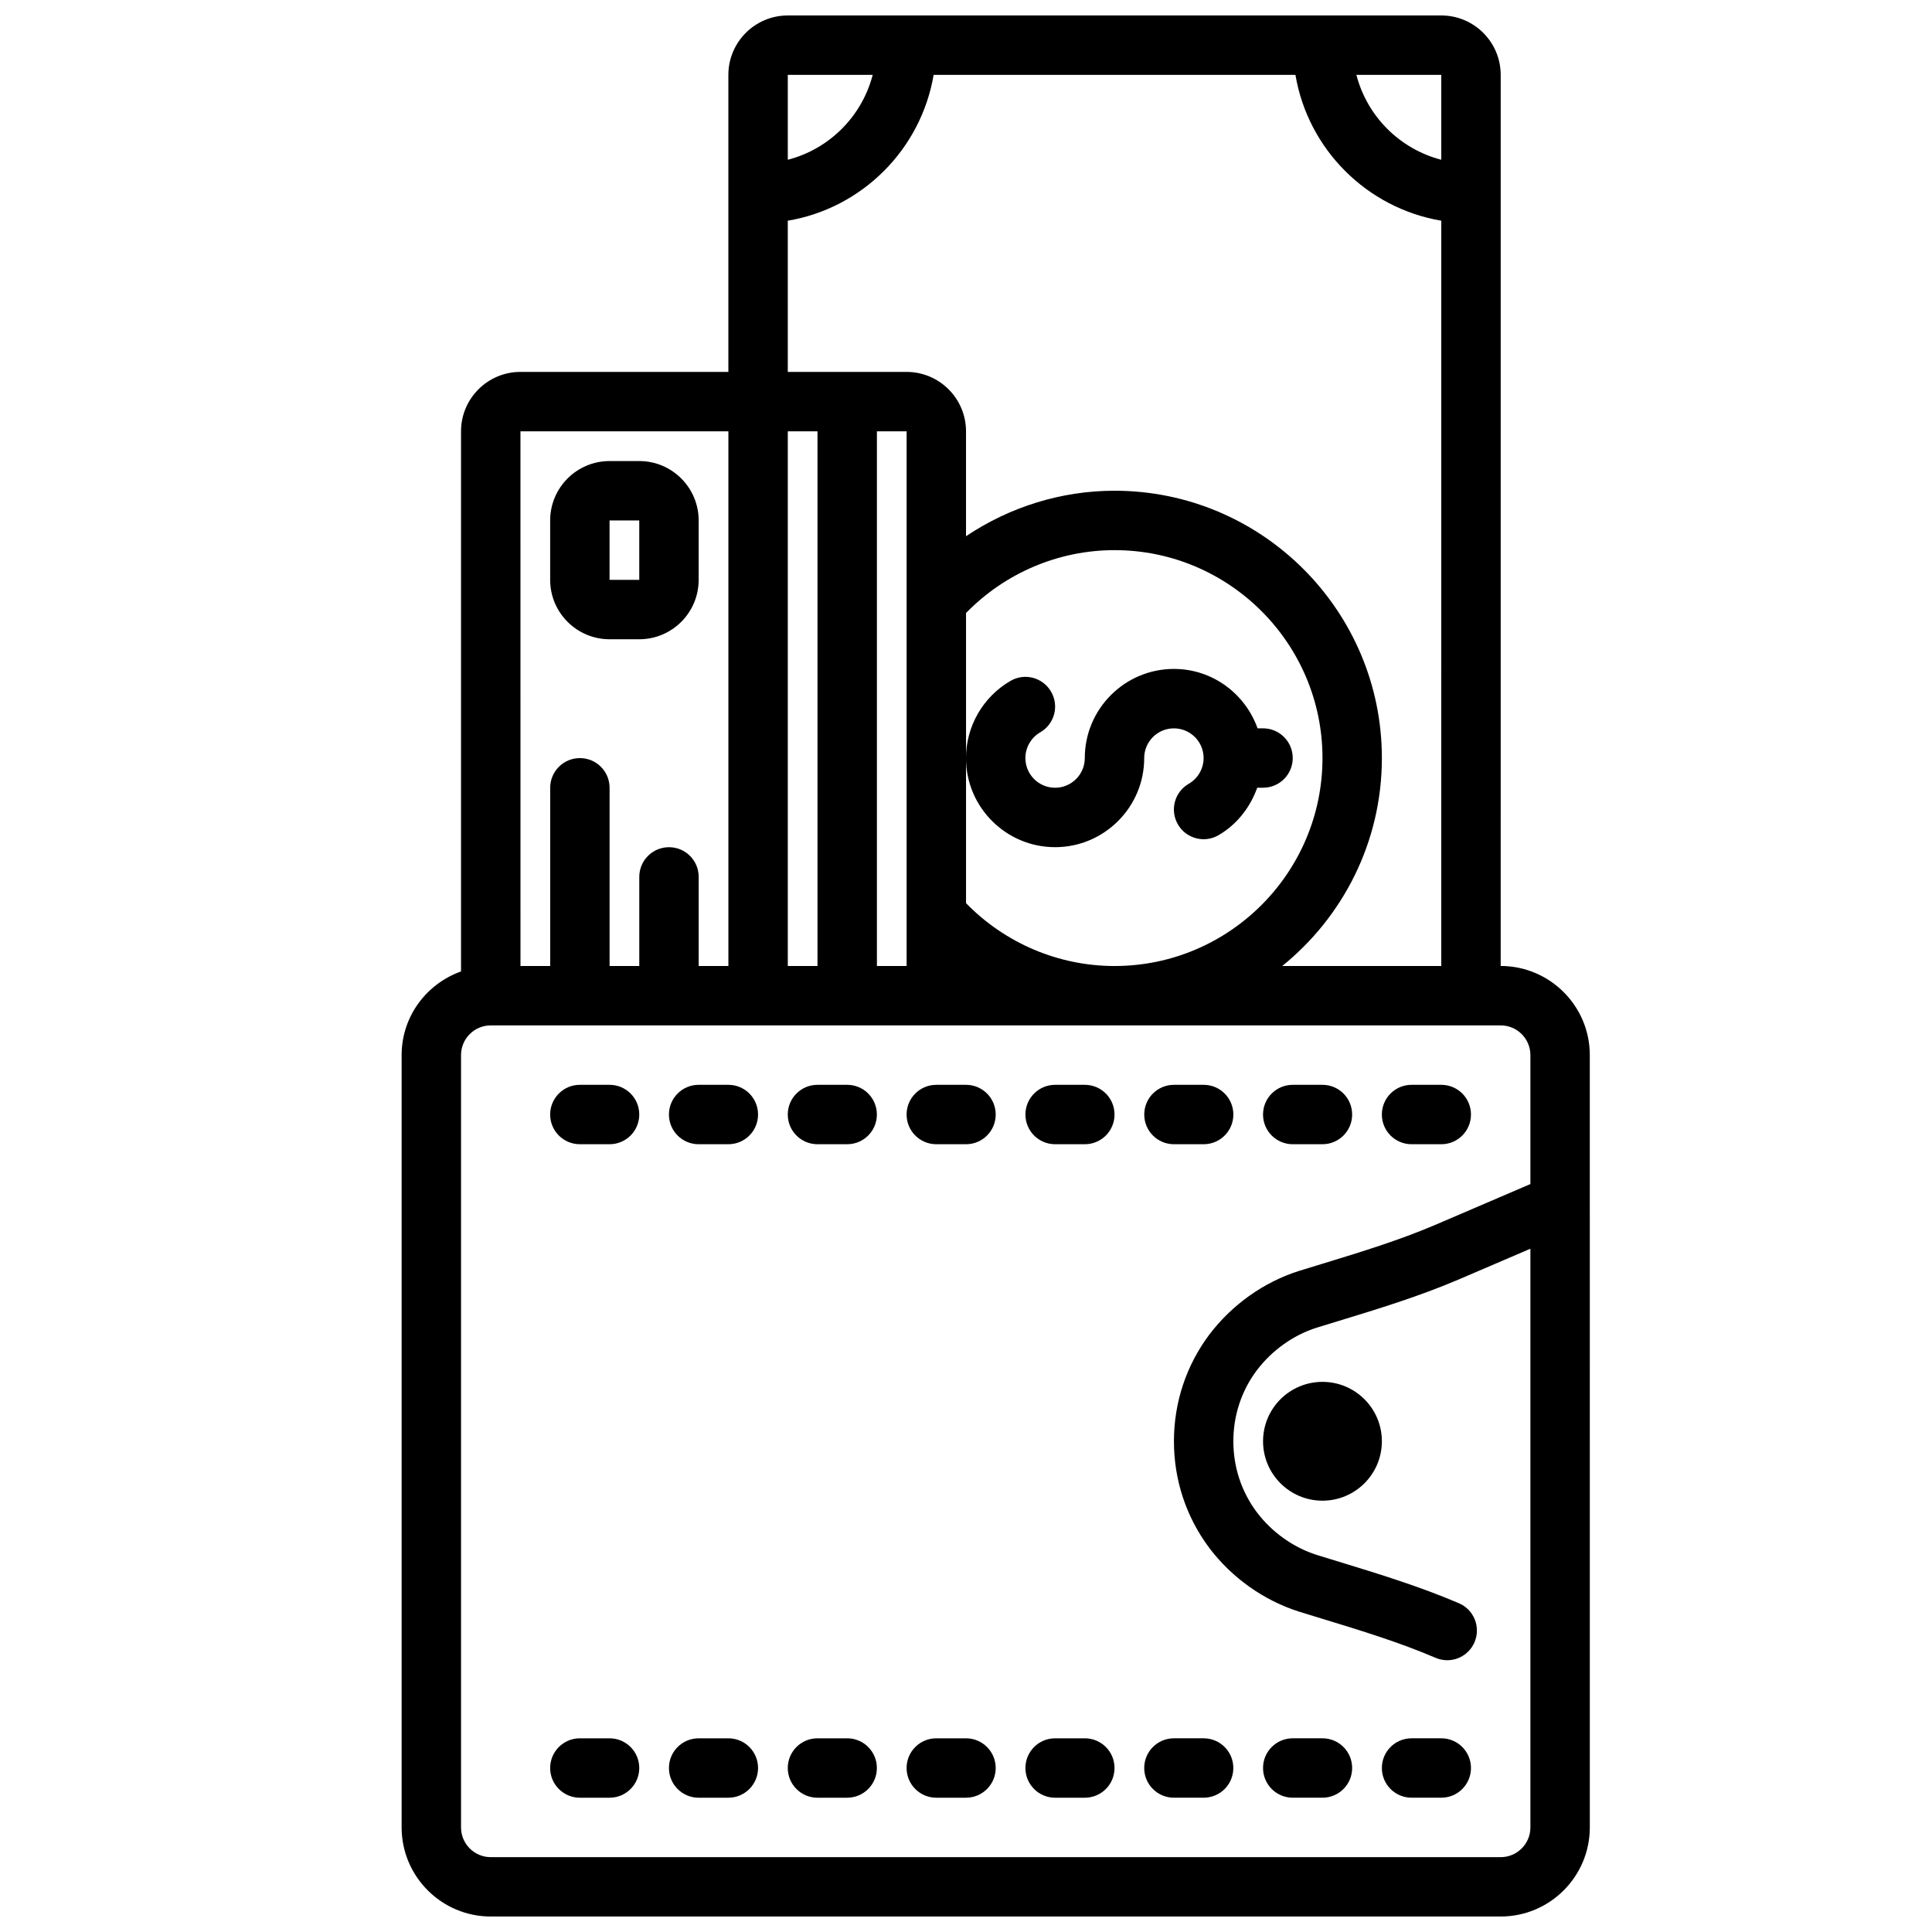
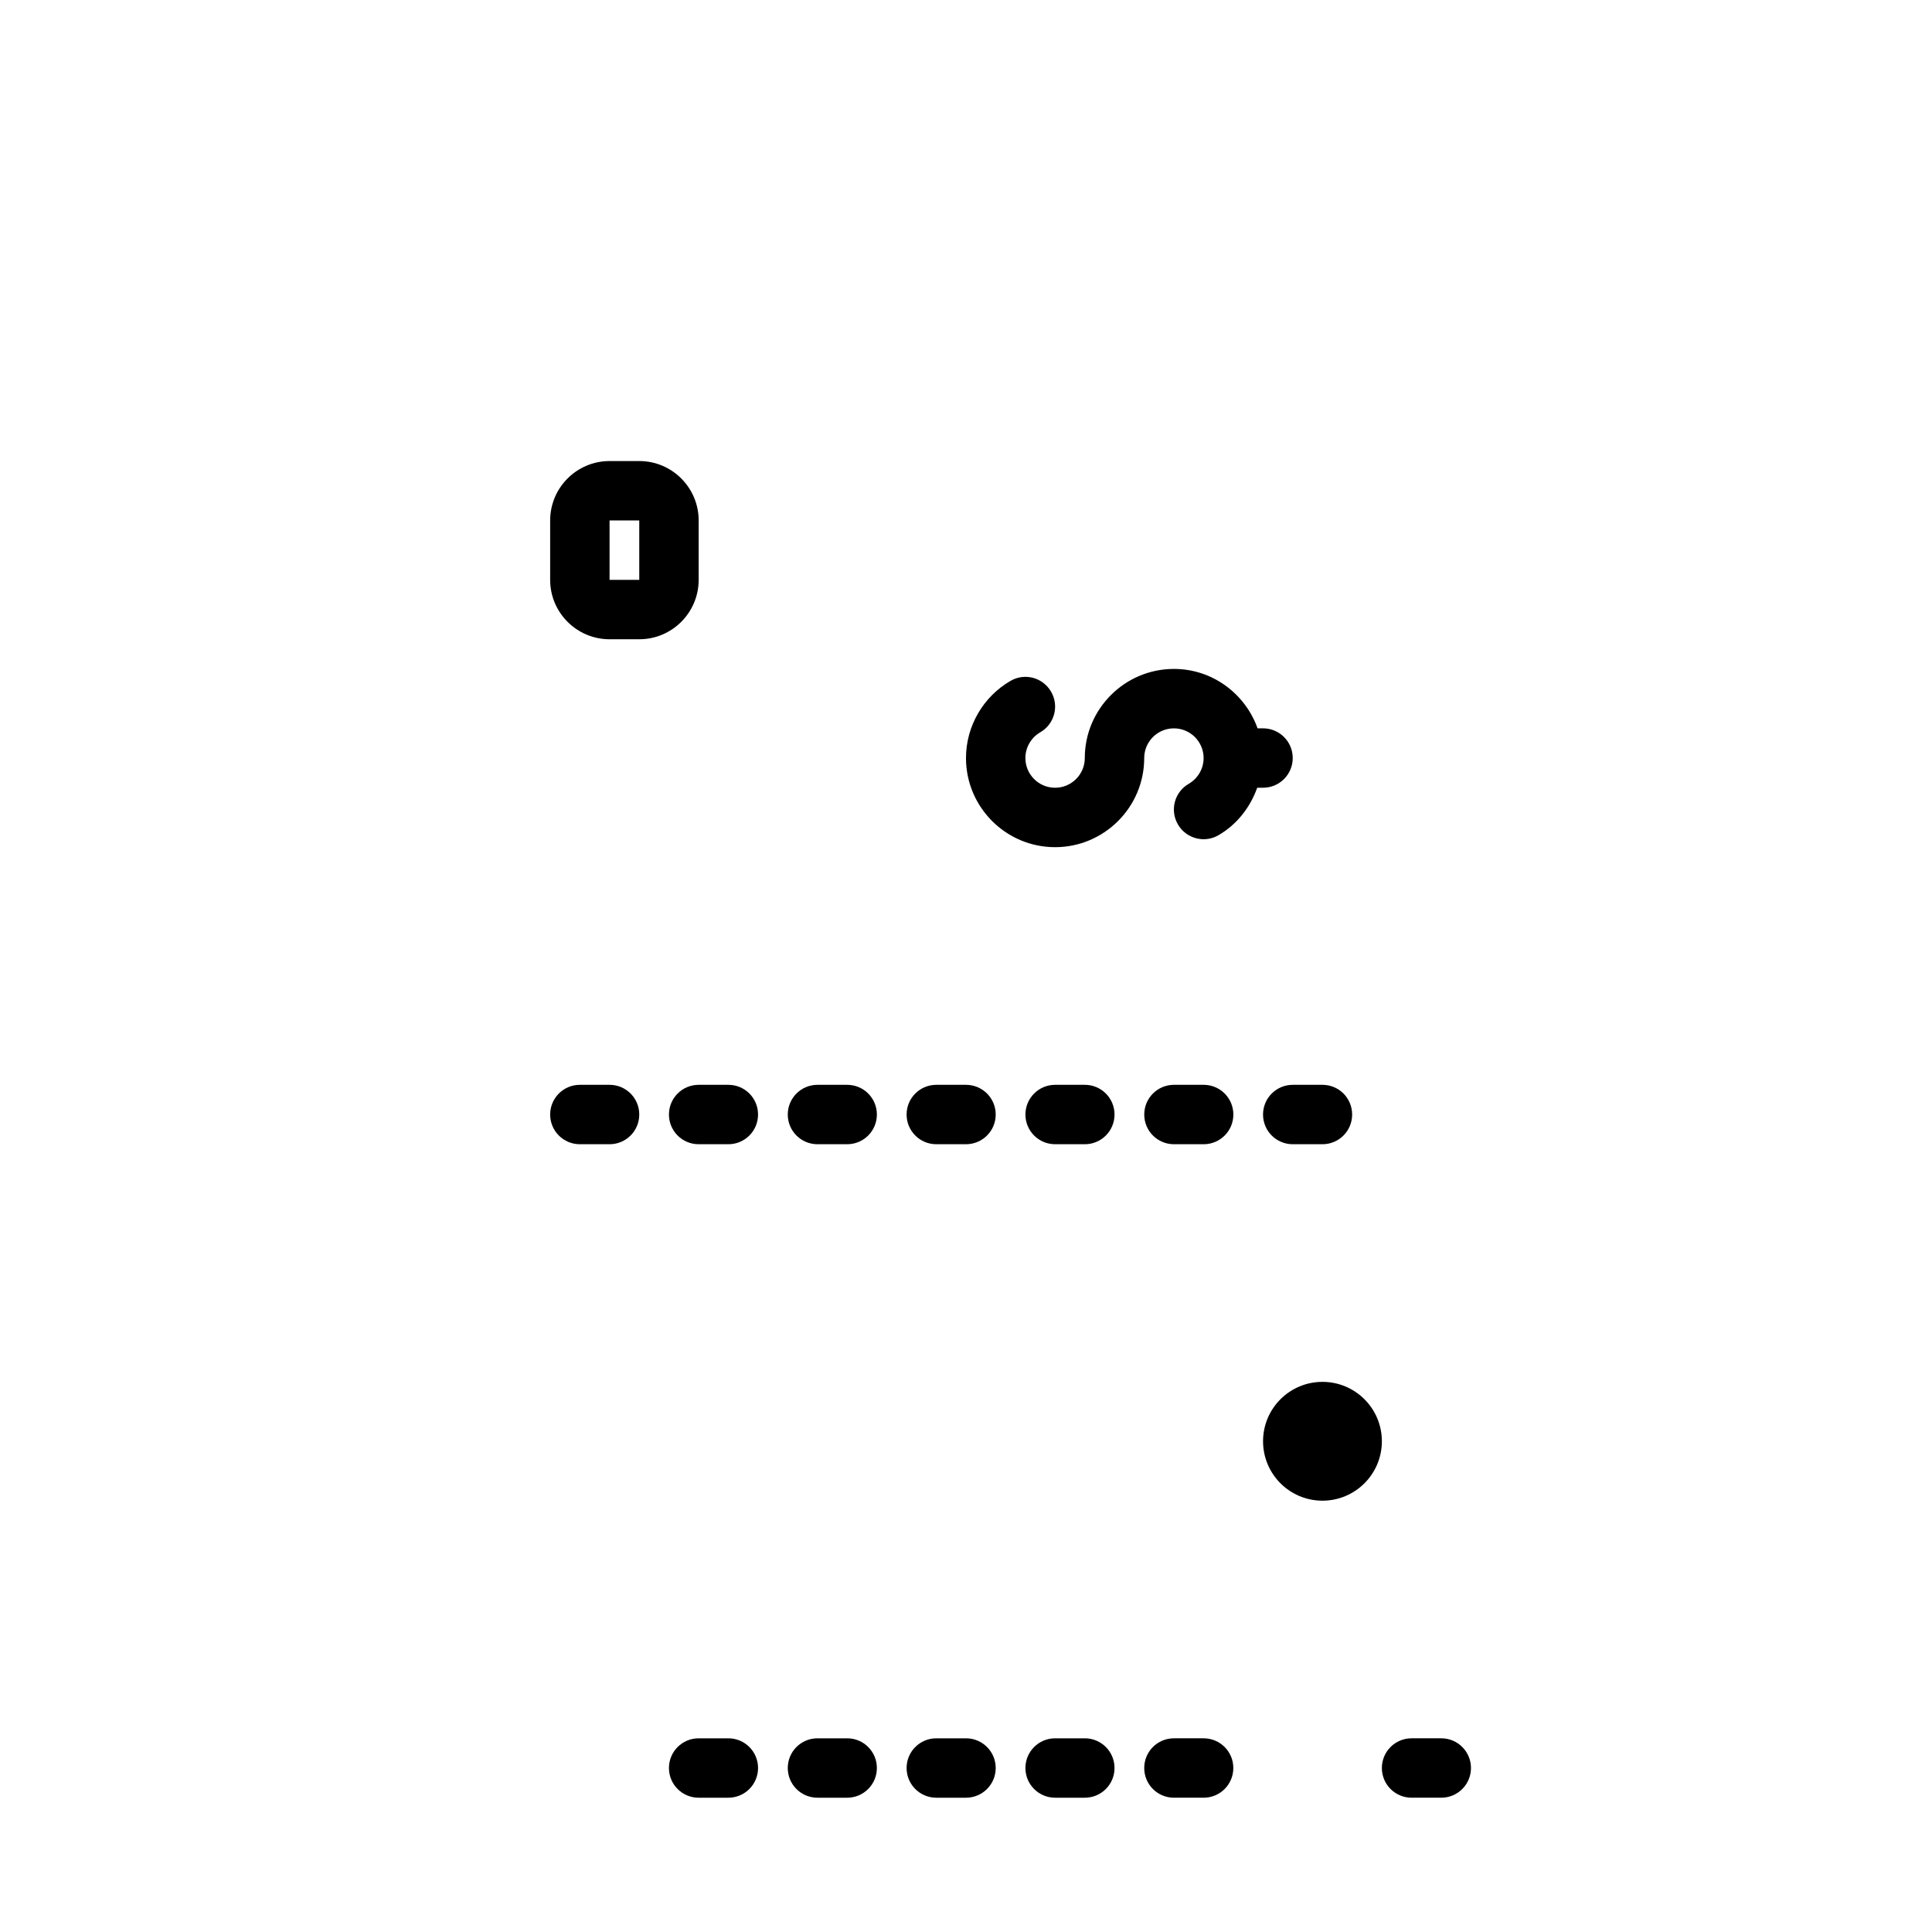
<svg xmlns="http://www.w3.org/2000/svg" width="800px" height="800px" version="1.1" viewBox="144 144 512 512">
  <defs>
    <clipPath id="a">
      <path d="m250 148.09h316v503.81h-316z" />
    </clipPath>
  </defs>
  <path d="m423.61 368.51c13.02 0 23.617-10.598 23.617-23.617 0-4.344 3.527-7.871 7.871-7.871s7.871 3.527 7.871 7.871c0 2.801-1.504 5.414-3.945 6.824-3.762 2.172-5.055 6.992-2.867 10.754 1.457 2.519 4.102 3.93 6.816 3.93 1.34 0 2.691-0.34 3.938-1.062 4.902-2.832 8.398-7.383 10.266-12.578l1.539-0.004c4.352 0 7.871-3.519 7.871-7.871 0-4.352-3.519-7.871-7.871-7.871h-1.449c-3.258-9.141-11.918-15.742-22.168-15.742-13.02 0-23.617 10.598-23.617 23.617 0 4.344-3.527 7.871-7.871 7.871s-7.871-3.527-7.871-7.871c0-2.801 1.504-5.414 3.945-6.824 3.762-2.172 5.055-6.992 2.867-10.754-2.172-3.769-6.984-5.07-10.754-2.867-7.285 4.211-11.801 12.051-11.801 20.449 0 13.02 10.594 23.617 23.613 23.617z" />
  <path d="m337.02 431.49h-7.871c-4.352 0-7.871 3.519-7.871 7.871s3.519 7.871 7.871 7.871h7.871c4.352 0 7.871-3.519 7.871-7.871 0-4.356-3.519-7.871-7.871-7.871z" />
  <path d="m368.51 431.49h-7.871c-4.352 0-7.871 3.519-7.871 7.871s3.519 7.871 7.871 7.871h7.871c4.352 0 7.871-3.519 7.871-7.871 0-4.356-3.519-7.871-7.871-7.871z" />
  <path d="m400 431.49h-7.871c-4.352 0-7.871 3.519-7.871 7.871s3.519 7.871 7.871 7.871h7.871c4.352 0 7.871-3.519 7.871-7.871 0-4.356-3.519-7.871-7.871-7.871z" />
  <path d="m431.49 431.49h-7.871c-4.352 0-7.871 3.519-7.871 7.871s3.519 7.871 7.871 7.871h7.871c4.352 0 7.871-3.519 7.871-7.871 0-4.356-3.519-7.871-7.871-7.871z" />
  <path d="m462.98 431.49h-7.871c-4.352 0-7.871 3.519-7.871 7.871s3.519 7.871 7.871 7.871h7.871c4.352 0 7.871-3.519 7.871-7.871 0-4.356-3.519-7.871-7.871-7.871z" />
  <path d="m494.46 431.49h-7.871c-4.352 0-7.871 3.519-7.871 7.871s3.519 7.871 7.871 7.871h7.871c4.352 0 7.871-3.519 7.871-7.871 0.004-4.356-3.516-7.871-7.871-7.871z" />
-   <path d="m525.95 431.49h-7.871c-4.352 0-7.871 3.519-7.871 7.871s3.519 7.871 7.871 7.871h7.871c4.352 0 7.871-3.519 7.871-7.871 0.004-4.356-3.516-7.871-7.871-7.871z" />
  <path d="m305.54 431.49h-7.871c-4.352 0-7.871 3.519-7.871 7.871s3.519 7.871 7.871 7.871h7.871c4.352 0 7.871-3.519 7.871-7.871 0-4.356-3.519-7.871-7.871-7.871z" />
  <path d="m337.02 604.67h-7.871c-4.352 0-7.871 3.519-7.871 7.871 0 4.352 3.519 7.871 7.871 7.871h7.871c4.352 0 7.871-3.519 7.871-7.871 0-4.352-3.519-7.871-7.871-7.871z" />
  <path d="m368.51 604.67h-7.871c-4.352 0-7.871 3.519-7.871 7.871 0 4.352 3.519 7.871 7.871 7.871h7.871c4.352 0 7.871-3.519 7.871-7.871 0-4.352-3.519-7.871-7.871-7.871z" />
  <path d="m400 604.67h-7.871c-4.352 0-7.871 3.519-7.871 7.871 0 4.352 3.519 7.871 7.871 7.871h7.871c4.352 0 7.871-3.519 7.871-7.871 0-4.352-3.519-7.871-7.871-7.871z" />
  <path d="m431.49 604.67h-7.871c-4.352 0-7.871 3.519-7.871 7.871 0 4.352 3.519 7.871 7.871 7.871h7.871c4.352 0 7.871-3.519 7.871-7.871 0-4.352-3.519-7.871-7.871-7.871z" />
  <path d="m447.23 612.54c0 4.352 3.519 7.871 7.871 7.871h7.871c4.352 0 7.871-3.519 7.871-7.871 0-4.352-3.519-7.871-7.871-7.871h-7.871c-4.352 0-7.871 3.519-7.871 7.871z" />
-   <path d="m486.59 620.41h7.871c4.352 0 7.871-3.519 7.871-7.871 0-4.352-3.519-7.871-7.871-7.871h-7.871c-4.352 0-7.871 3.519-7.871 7.871 0 4.352 3.519 7.871 7.871 7.871z" />
  <path d="m518.08 620.41h7.871c4.352 0 7.871-3.519 7.871-7.871 0-4.352-3.519-7.871-7.871-7.871h-7.871c-4.352 0-7.871 3.519-7.871 7.871 0 4.352 3.519 7.871 7.871 7.871z" />
-   <path d="m305.54 604.67h-7.871c-4.352 0-7.871 3.519-7.871 7.871 0 4.352 3.519 7.871 7.871 7.871h7.871c4.352 0 7.871-3.519 7.871-7.871 0-4.352-3.519-7.871-7.871-7.871z" />
  <path d="m510.21 525.95c0 8.695-7.051 15.746-15.746 15.746-8.691 0-15.742-7.051-15.742-15.746 0-8.695 7.051-15.742 15.742-15.742 8.695 0 15.746 7.047 15.746 15.742" />
  <g clip-path="url(#a)">
-     <path d="m541.7 163.84c0-8.684-7.062-15.742-15.742-15.742h-173.19c-8.684 0-15.742 7.062-15.742 15.742v78.719h-55.105c-8.684 0-15.742 7.062-15.742 15.742v143.14c-9.141 3.258-15.742 11.918-15.742 22.168v204.67c0 13.02 10.598 23.617 23.617 23.617h267.65c13.02 0 23.617-10.598 23.617-23.617l-0.004-204.67c0-13.02-10.598-23.617-23.617-23.617zm-15.746 22.5c-11.012-2.859-19.641-11.484-22.496-22.5h22.496zm-150.68-22.5c-2.859 11.016-11.484 19.641-22.5 22.5v-22.5zm8.988 94.465v141.7h-7.871v-141.7zm55.105 141.7c-14.887 0-29.047-6.078-39.359-16.656v-76.895c10.312-10.582 24.473-16.66 39.359-16.66 30.379 0 55.105 24.727 55.105 55.105-0.004 30.379-24.727 55.105-55.105 55.105zm-78.723 0h-7.871v-141.7h7.871zm-23.613-141.7v141.7h-7.871v-23.617c0-4.352-3.519-7.871-7.871-7.871s-7.871 3.519-7.871 7.871v23.617h-7.871v-47.23c0-4.352-3.519-7.871-7.871-7.871-4.352 0-7.871 3.519-7.871 7.871v47.23h-7.871l-0.008-141.7zm212.54 165.31v34.172l-25.137 10.785c-9.668 4.125-19.625 7.172-30.164 10.391l-6.047 1.852c-9.297 2.953-17.719 8.926-23.758 16.887-6.121 8.195-9.359 17.965-9.359 28.25 0 10.289 3.234 20.059 9.391 28.301 6.008 7.91 14.43 13.887 23.781 16.855l5.992 1.836c10.539 3.219 20.5 6.266 30.164 10.391 4.008 1.723 8.621-0.141 10.328-4.133 1.707-3.992-0.141-8.629-4.133-10.328-10.453-4.473-21.285-7.777-31.762-10.988l-5.871-1.801c-6.234-1.977-11.895-6.008-15.91-11.305-4.086-5.453-6.234-11.961-6.234-18.828 0-6.863 2.148-13.375 6.195-18.781 4.055-5.344 9.707-9.367 15.895-11.328l5.926-1.812c10.477-3.203 21.309-6.512 31.773-10.988l18.93-8.121v153.37c0 4.344-3.527 7.871-7.871 7.871h-267.65c-4.344 0-7.871-3.527-7.871-7.871v-204.68c0-4.344 3.527-7.871 7.871-7.871h267.65c4.344 0 7.871 3.527 7.871 7.871zm-65.77-23.613c16.082-13 26.41-32.859 26.41-55.105 0-39.07-31.781-70.848-70.848-70.848-14.168 0-27.82 4.32-39.359 12.051v-27.797c0-8.684-7.062-15.742-15.742-15.742h-31.488l-0.004-40.07c19.734-3.328 35.312-18.918 38.652-38.652h95.883c3.328 19.734 18.918 35.312 38.652 38.652l-0.004 197.51z" />
-   </g>
+     </g>
  <path d="m305.54 313.41h7.871c8.684 0 15.742-7.062 15.742-15.742v-15.742c0-8.684-7.062-15.742-15.742-15.742h-7.871c-8.684 0-15.742 7.062-15.742 15.742v15.742c-0.004 8.68 7.059 15.742 15.742 15.742zm0-31.488h7.871v15.742h-7.871z" />
</svg>